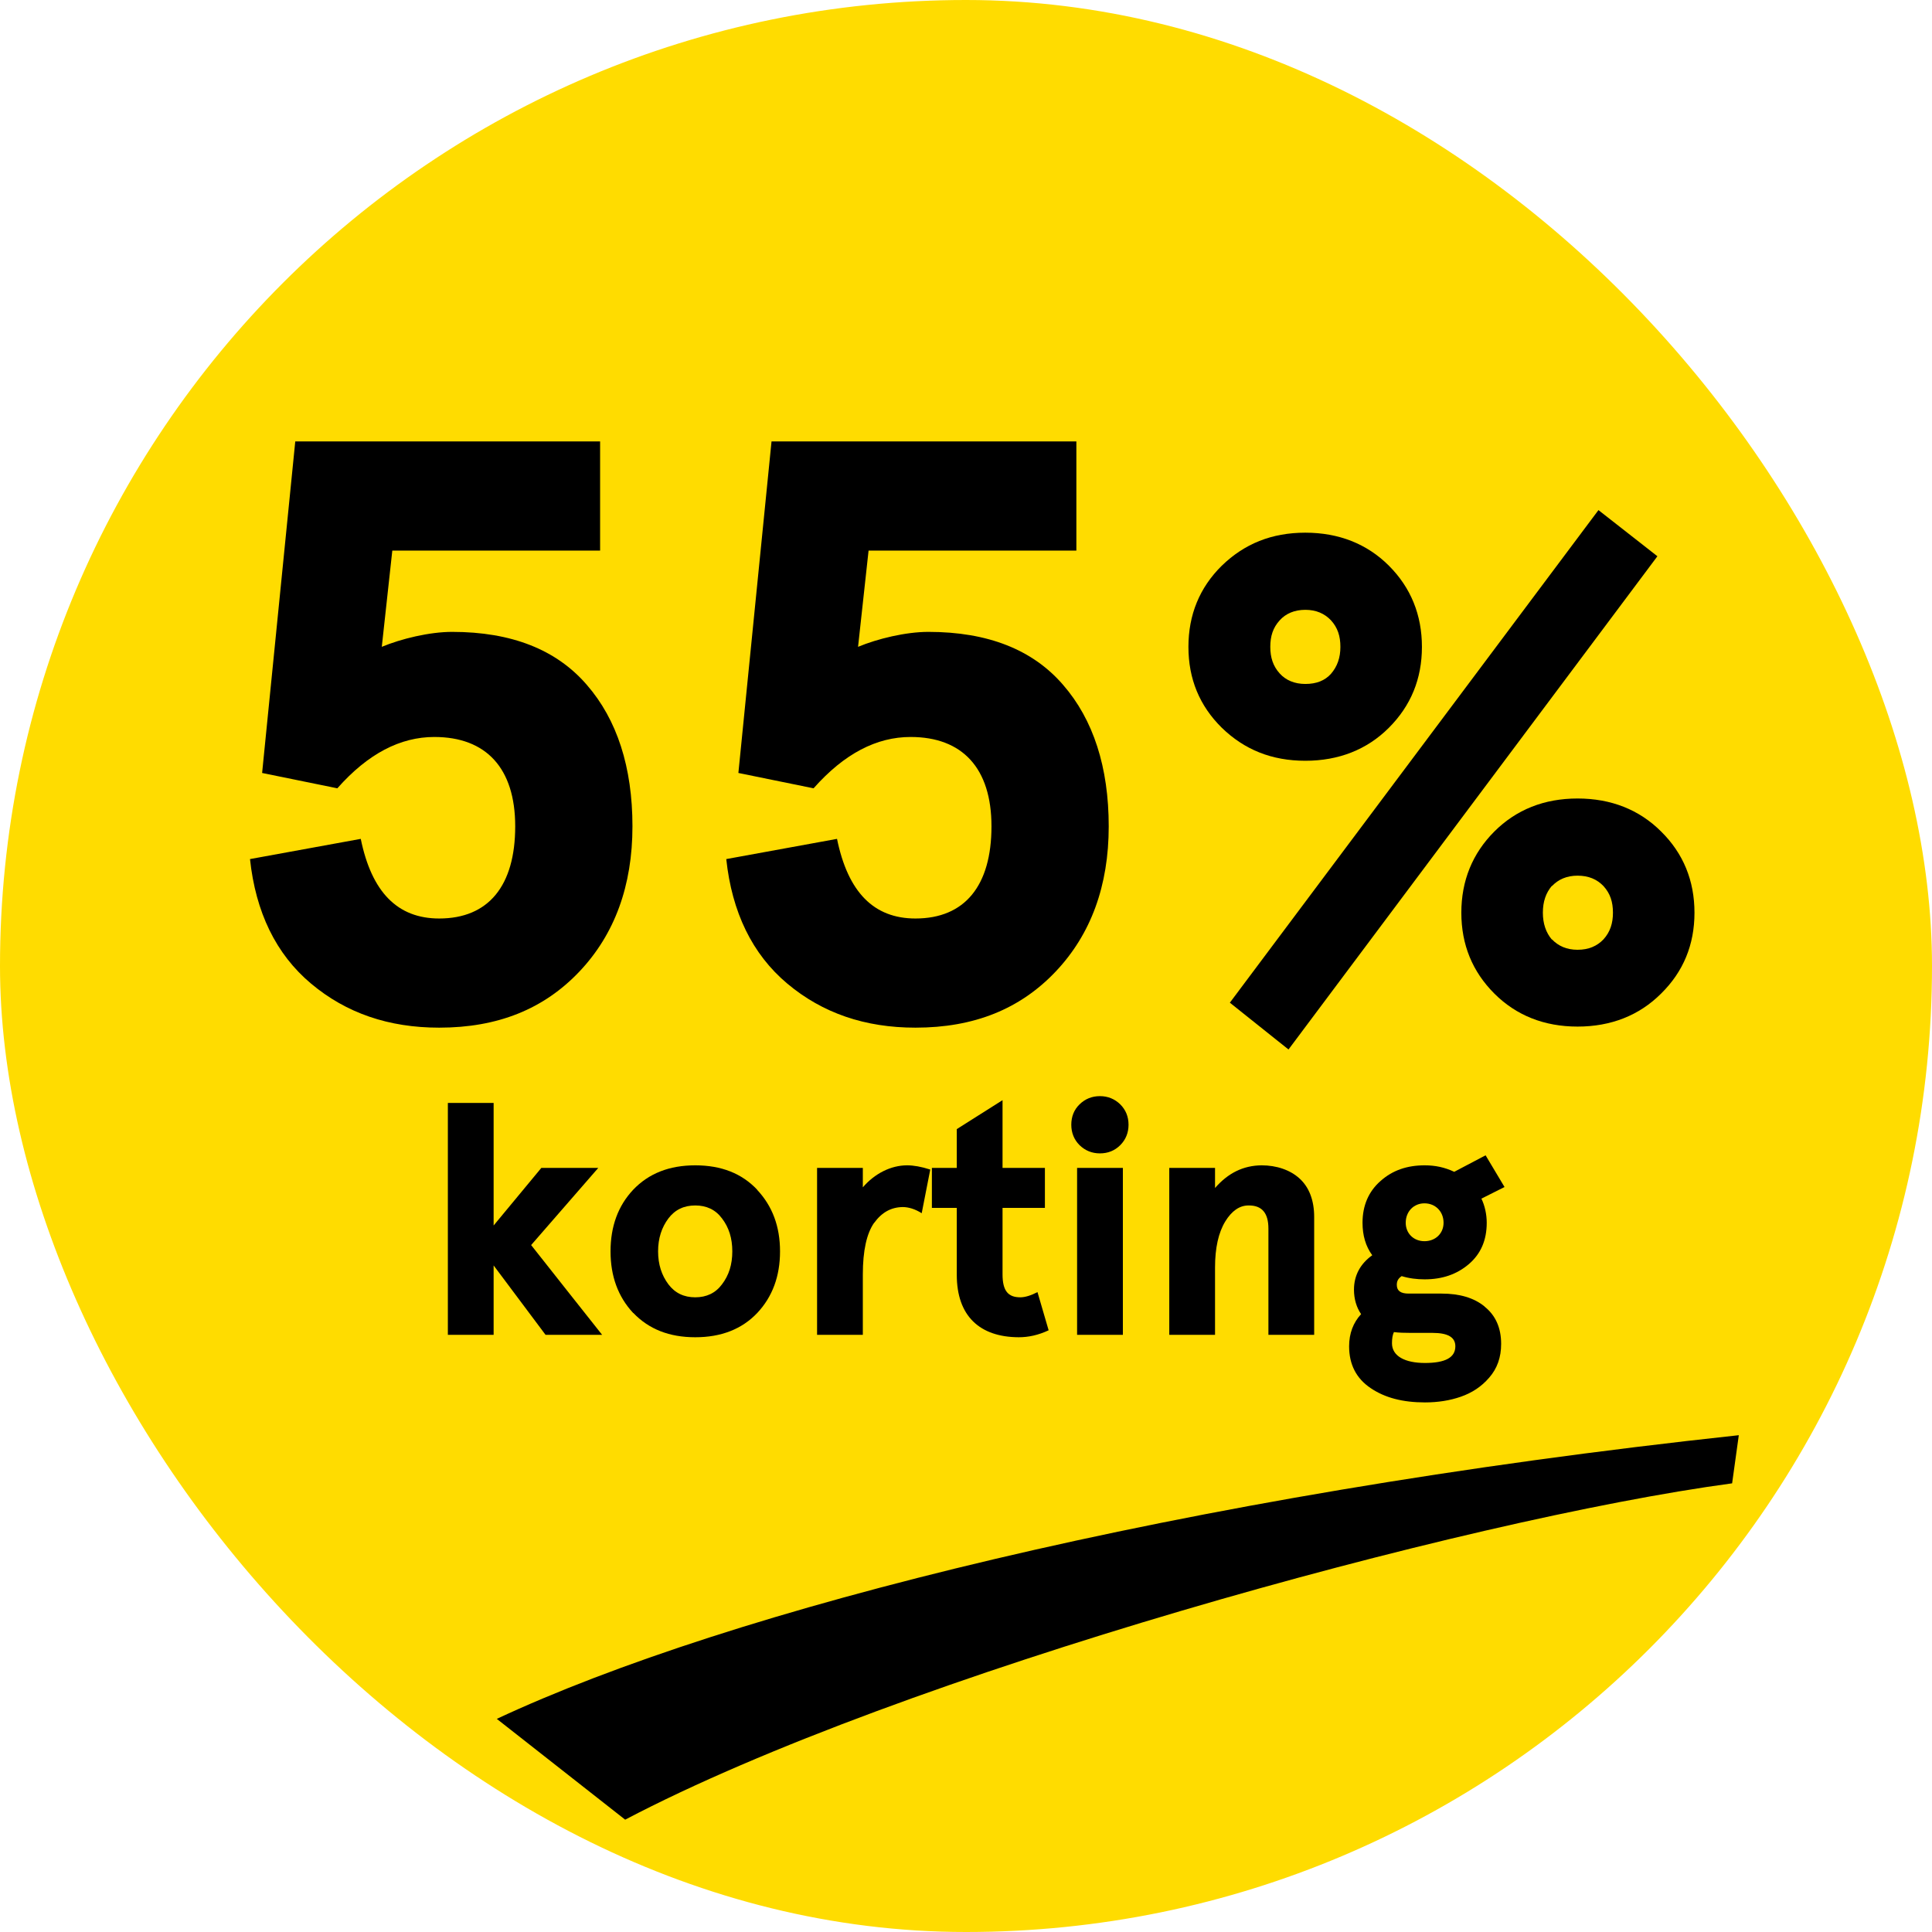
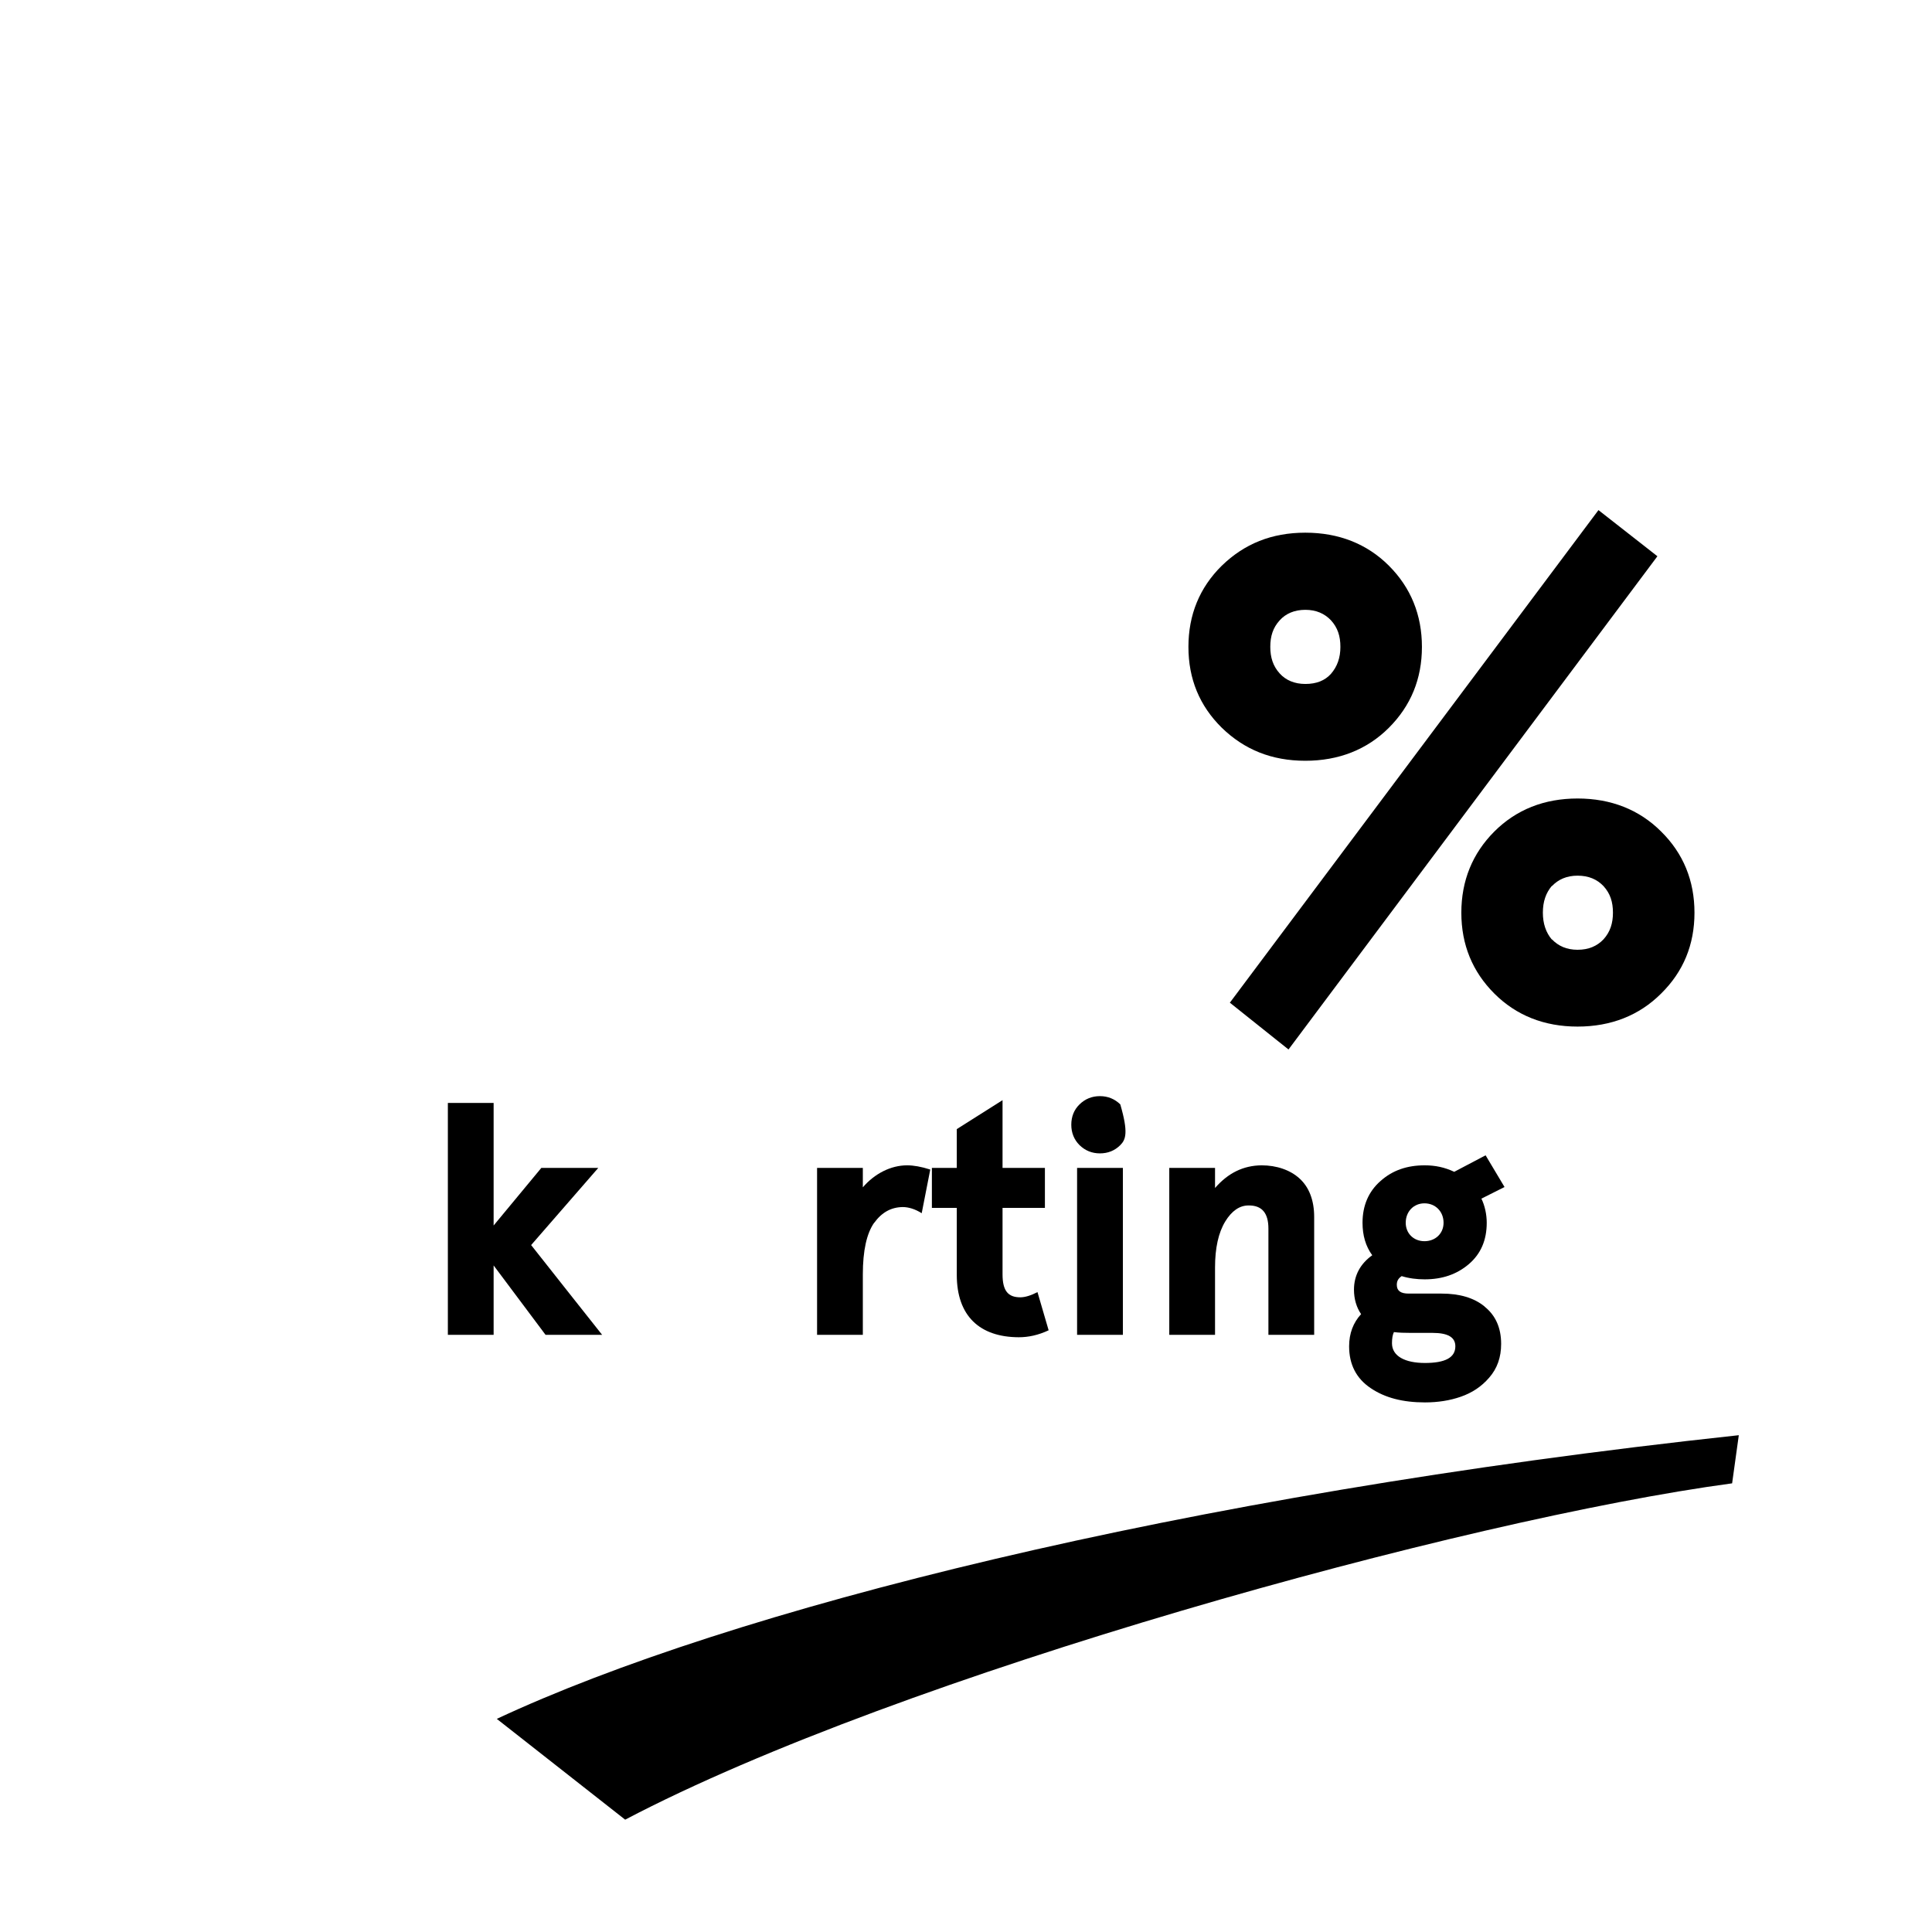
<svg xmlns="http://www.w3.org/2000/svg" width="70" height="70" viewBox="0 0 70 70" fill="none">
-   <rect width="70" height="70" rx="35" fill="#FFDC00" />
-   <path d="M9.058 31.126L13.071 30.394C13.467 32.327 14.404 33.279 15.913 33.279C17.7 33.279 18.667 32.093 18.667 29.939C18.667 27.83 17.612 26.702 15.737 26.702C14.507 26.702 13.335 27.303 12.222 28.562L9.497 28.006L10.698 15.994H21.743V19.949H14.214L13.833 23.436C14.536 23.143 15.562 22.894 16.382 22.894C18.535 22.894 20.161 23.538 21.26 24.812C22.358 26.072 22.915 27.801 22.915 29.939C22.915 32.093 22.27 33.851 20.996 35.198C19.707 36.56 18.037 37.234 15.913 37.234C14.082 37.234 12.544 36.707 11.27 35.638C9.995 34.568 9.263 33.045 9.058 31.126Z" fill="black" />
-   <path d="M26.314 31.126L30.327 30.394C30.723 32.327 31.66 33.279 33.169 33.279C34.956 33.279 35.923 32.093 35.923 29.939C35.923 27.83 34.868 26.702 32.993 26.702C31.763 26.702 30.591 27.303 29.477 28.562L26.753 28.006L27.954 15.994H38.999V19.949H31.47L31.089 23.436C31.792 23.143 32.817 22.894 33.638 22.894C35.791 22.894 37.417 23.538 38.516 24.812C39.614 26.072 40.171 27.801 40.171 29.939C40.171 32.093 39.526 33.851 38.252 35.198C36.963 36.56 35.293 37.234 33.169 37.234C31.338 37.234 29.8 36.707 28.525 35.638C27.251 34.568 26.519 33.045 26.314 31.126Z" fill="black" />
  <path d="M44.268 26.368C43.462 25.574 43.059 24.598 43.059 23.438C43.059 22.278 43.462 21.29 44.268 20.496C45.085 19.703 46.074 19.3 47.295 19.3C48.503 19.3 49.529 19.703 50.322 20.496C51.116 21.29 51.519 22.278 51.519 23.438C51.519 24.598 51.116 25.574 50.322 26.368C49.529 27.161 48.503 27.564 47.295 27.564C46.074 27.564 45.085 27.161 44.268 26.368ZM44.56 36.329L57.915 18.482L60.051 20.154L46.685 38.025L44.56 36.329ZM46.367 22.474C46.123 22.742 46.025 23.047 46.025 23.438C46.025 23.816 46.123 24.134 46.367 24.402C46.587 24.646 46.904 24.781 47.295 24.781C47.698 24.781 48.003 24.659 48.223 24.415C48.455 24.146 48.565 23.829 48.565 23.438C48.565 23.047 48.467 22.742 48.223 22.474C47.991 22.23 47.685 22.095 47.295 22.095C46.904 22.095 46.587 22.23 46.367 22.474ZM54.143 35.999C53.35 35.206 52.947 34.229 52.947 33.069C52.947 31.91 53.35 30.921 54.143 30.127C54.937 29.334 55.95 28.931 57.158 28.931C58.367 28.931 59.392 29.334 60.185 30.127C60.991 30.921 61.394 31.91 61.394 33.069C61.394 34.229 60.991 35.206 60.185 35.999C59.392 36.792 58.367 37.195 57.158 37.195C55.95 37.195 54.937 36.792 54.143 35.999ZM56.23 32.105V32.093C56.011 32.349 55.901 32.666 55.901 33.069C55.901 33.46 56.011 33.79 56.23 34.046V34.034C56.462 34.278 56.768 34.412 57.158 34.412C57.561 34.412 57.866 34.278 58.098 34.034C58.342 33.765 58.44 33.448 58.44 33.069C58.44 32.679 58.342 32.373 58.098 32.105C57.866 31.861 57.561 31.727 57.158 31.727C56.768 31.727 56.462 31.861 56.23 32.105Z" fill="black" />
  <path d="M16.227 48.363V39.961H17.885V44.402L19.613 42.316H21.676L19.244 45.111C20.059 46.137 21.002 47.344 21.816 48.363H19.766L17.885 45.849V48.363H16.227Z" fill="black" />
-   <path d="M22.947 47.572H22.941C22.391 46.98 22.121 46.236 22.121 45.34C22.121 44.431 22.396 43.687 22.941 43.107C23.504 42.516 24.248 42.222 25.191 42.222C26.135 42.222 26.879 42.516 27.436 43.107H27.43C27.986 43.699 28.262 44.437 28.262 45.34C28.262 46.242 27.986 46.986 27.436 47.572C26.879 48.158 26.129 48.451 25.191 48.451C24.248 48.451 23.51 48.158 22.947 47.572ZM24.219 44.144C23.973 44.472 23.844 44.865 23.844 45.34C23.844 45.814 23.973 46.207 24.219 46.535C24.459 46.851 24.781 47.004 25.191 47.004C25.596 47.004 25.924 46.851 26.158 46.535C26.41 46.207 26.533 45.814 26.533 45.34C26.533 44.865 26.41 44.472 26.158 44.144C25.924 43.828 25.596 43.676 25.191 43.676C24.781 43.676 24.459 43.828 24.219 44.144Z" fill="black" />
  <path d="M29.604 48.363V42.316H31.262V43.019C31.684 42.527 32.27 42.222 32.867 42.222C33.096 42.222 33.377 42.269 33.705 42.375L33.395 43.957C33.154 43.804 32.914 43.734 32.709 43.734C32.287 43.74 31.953 43.922 31.672 44.308V44.303C31.402 44.689 31.262 45.31 31.262 46.178V48.363H29.604Z" fill="black" />
  <path d="M33.764 43.764V42.316H34.666V40.91L36.324 39.861V42.316H37.859V43.764H36.324V46.172C36.324 46.775 36.529 47.004 36.969 47.004C37.139 47.004 37.35 46.939 37.59 46.816L37.994 48.199C37.619 48.375 37.262 48.451 36.91 48.451C35.498 48.445 34.666 47.683 34.666 46.189V43.764H33.764Z" fill="black" />
-   <path d="M39.113 41.49C38.914 41.291 38.815 41.039 38.815 40.752C38.815 40.459 38.914 40.207 39.113 40.014C39.318 39.814 39.565 39.715 39.852 39.715C40.145 39.715 40.391 39.82 40.59 40.014C40.789 40.213 40.889 40.459 40.889 40.752C40.889 41.039 40.789 41.291 40.59 41.49C40.391 41.689 40.145 41.789 39.852 41.789C39.565 41.789 39.318 41.689 39.113 41.49ZM39.025 48.363V42.316H40.684V48.363H39.025Z" fill="black" />
+   <path d="M39.113 41.49C38.914 41.291 38.815 41.039 38.815 40.752C38.815 40.459 38.914 40.207 39.113 40.014C39.318 39.814 39.565 39.715 39.852 39.715C40.145 39.715 40.391 39.82 40.59 40.014C40.889 41.039 40.789 41.291 40.59 41.49C40.391 41.689 40.145 41.789 39.852 41.789C39.565 41.789 39.318 41.689 39.113 41.49ZM39.025 48.363V42.316H40.684V48.363H39.025Z" fill="black" />
  <path d="M42.365 48.363V42.316H44.023V43.043C44.492 42.504 45.043 42.228 45.711 42.222C46.256 42.222 46.748 42.392 47.082 42.697C47.434 43.014 47.615 43.494 47.615 44.092V48.363H45.957V44.514C45.957 43.951 45.723 43.67 45.236 43.676C44.908 43.676 44.627 43.875 44.393 44.256C44.147 44.66 44.023 45.217 44.023 45.926V48.363H42.365Z" fill="black" />
  <path d="M48.881 48.779C48.881 48.31 49.033 47.918 49.315 47.613C49.15 47.373 49.057 47.068 49.057 46.728C49.057 46.207 49.291 45.785 49.719 45.48C49.478 45.152 49.367 44.754 49.367 44.303C49.367 43.676 49.59 43.166 50.018 42.791C50.451 42.404 50.978 42.222 51.617 42.222C52.004 42.222 52.338 42.293 52.69 42.457L53.826 41.859L54.512 43.008L53.674 43.429C53.797 43.681 53.867 43.998 53.867 44.303C53.867 44.929 53.656 45.428 53.217 45.803C52.783 46.172 52.256 46.353 51.617 46.353C51.336 46.353 51.049 46.318 50.785 46.236C50.656 46.324 50.609 46.418 50.609 46.553C50.609 46.769 50.75 46.869 51.037 46.869H52.227C52.883 46.869 53.404 47.021 53.791 47.338H53.785C54.184 47.654 54.389 48.105 54.389 48.691C54.389 49.178 54.248 49.582 53.955 49.916C53.674 50.244 53.328 50.467 52.924 50.607C52.537 50.742 52.103 50.812 51.629 50.812C50.82 50.812 50.176 50.642 49.666 50.297C49.139 49.945 48.881 49.435 48.881 48.779ZM50.434 48.668C50.434 49.137 50.908 49.383 51.629 49.383C52.361 49.383 52.73 49.189 52.73 48.779C52.73 48.451 52.461 48.293 51.904 48.293H51.119C50.891 48.293 50.674 48.287 50.504 48.264C50.457 48.363 50.434 48.492 50.434 48.668ZM50.932 44.303C50.932 44.689 51.219 44.971 51.611 44.971C52.01 44.971 52.303 44.689 52.303 44.303C52.303 43.898 52.01 43.599 51.611 43.599C51.219 43.599 50.932 43.898 50.932 44.303Z" fill="black" />
  <path d="M18 62.278C26.381 58.356 42.716 54.185 63 52L62.758 53.744C53.053 55.05 32.613 60.694 22.651 65.93L18 62.278Z" fill="black" />
</svg>